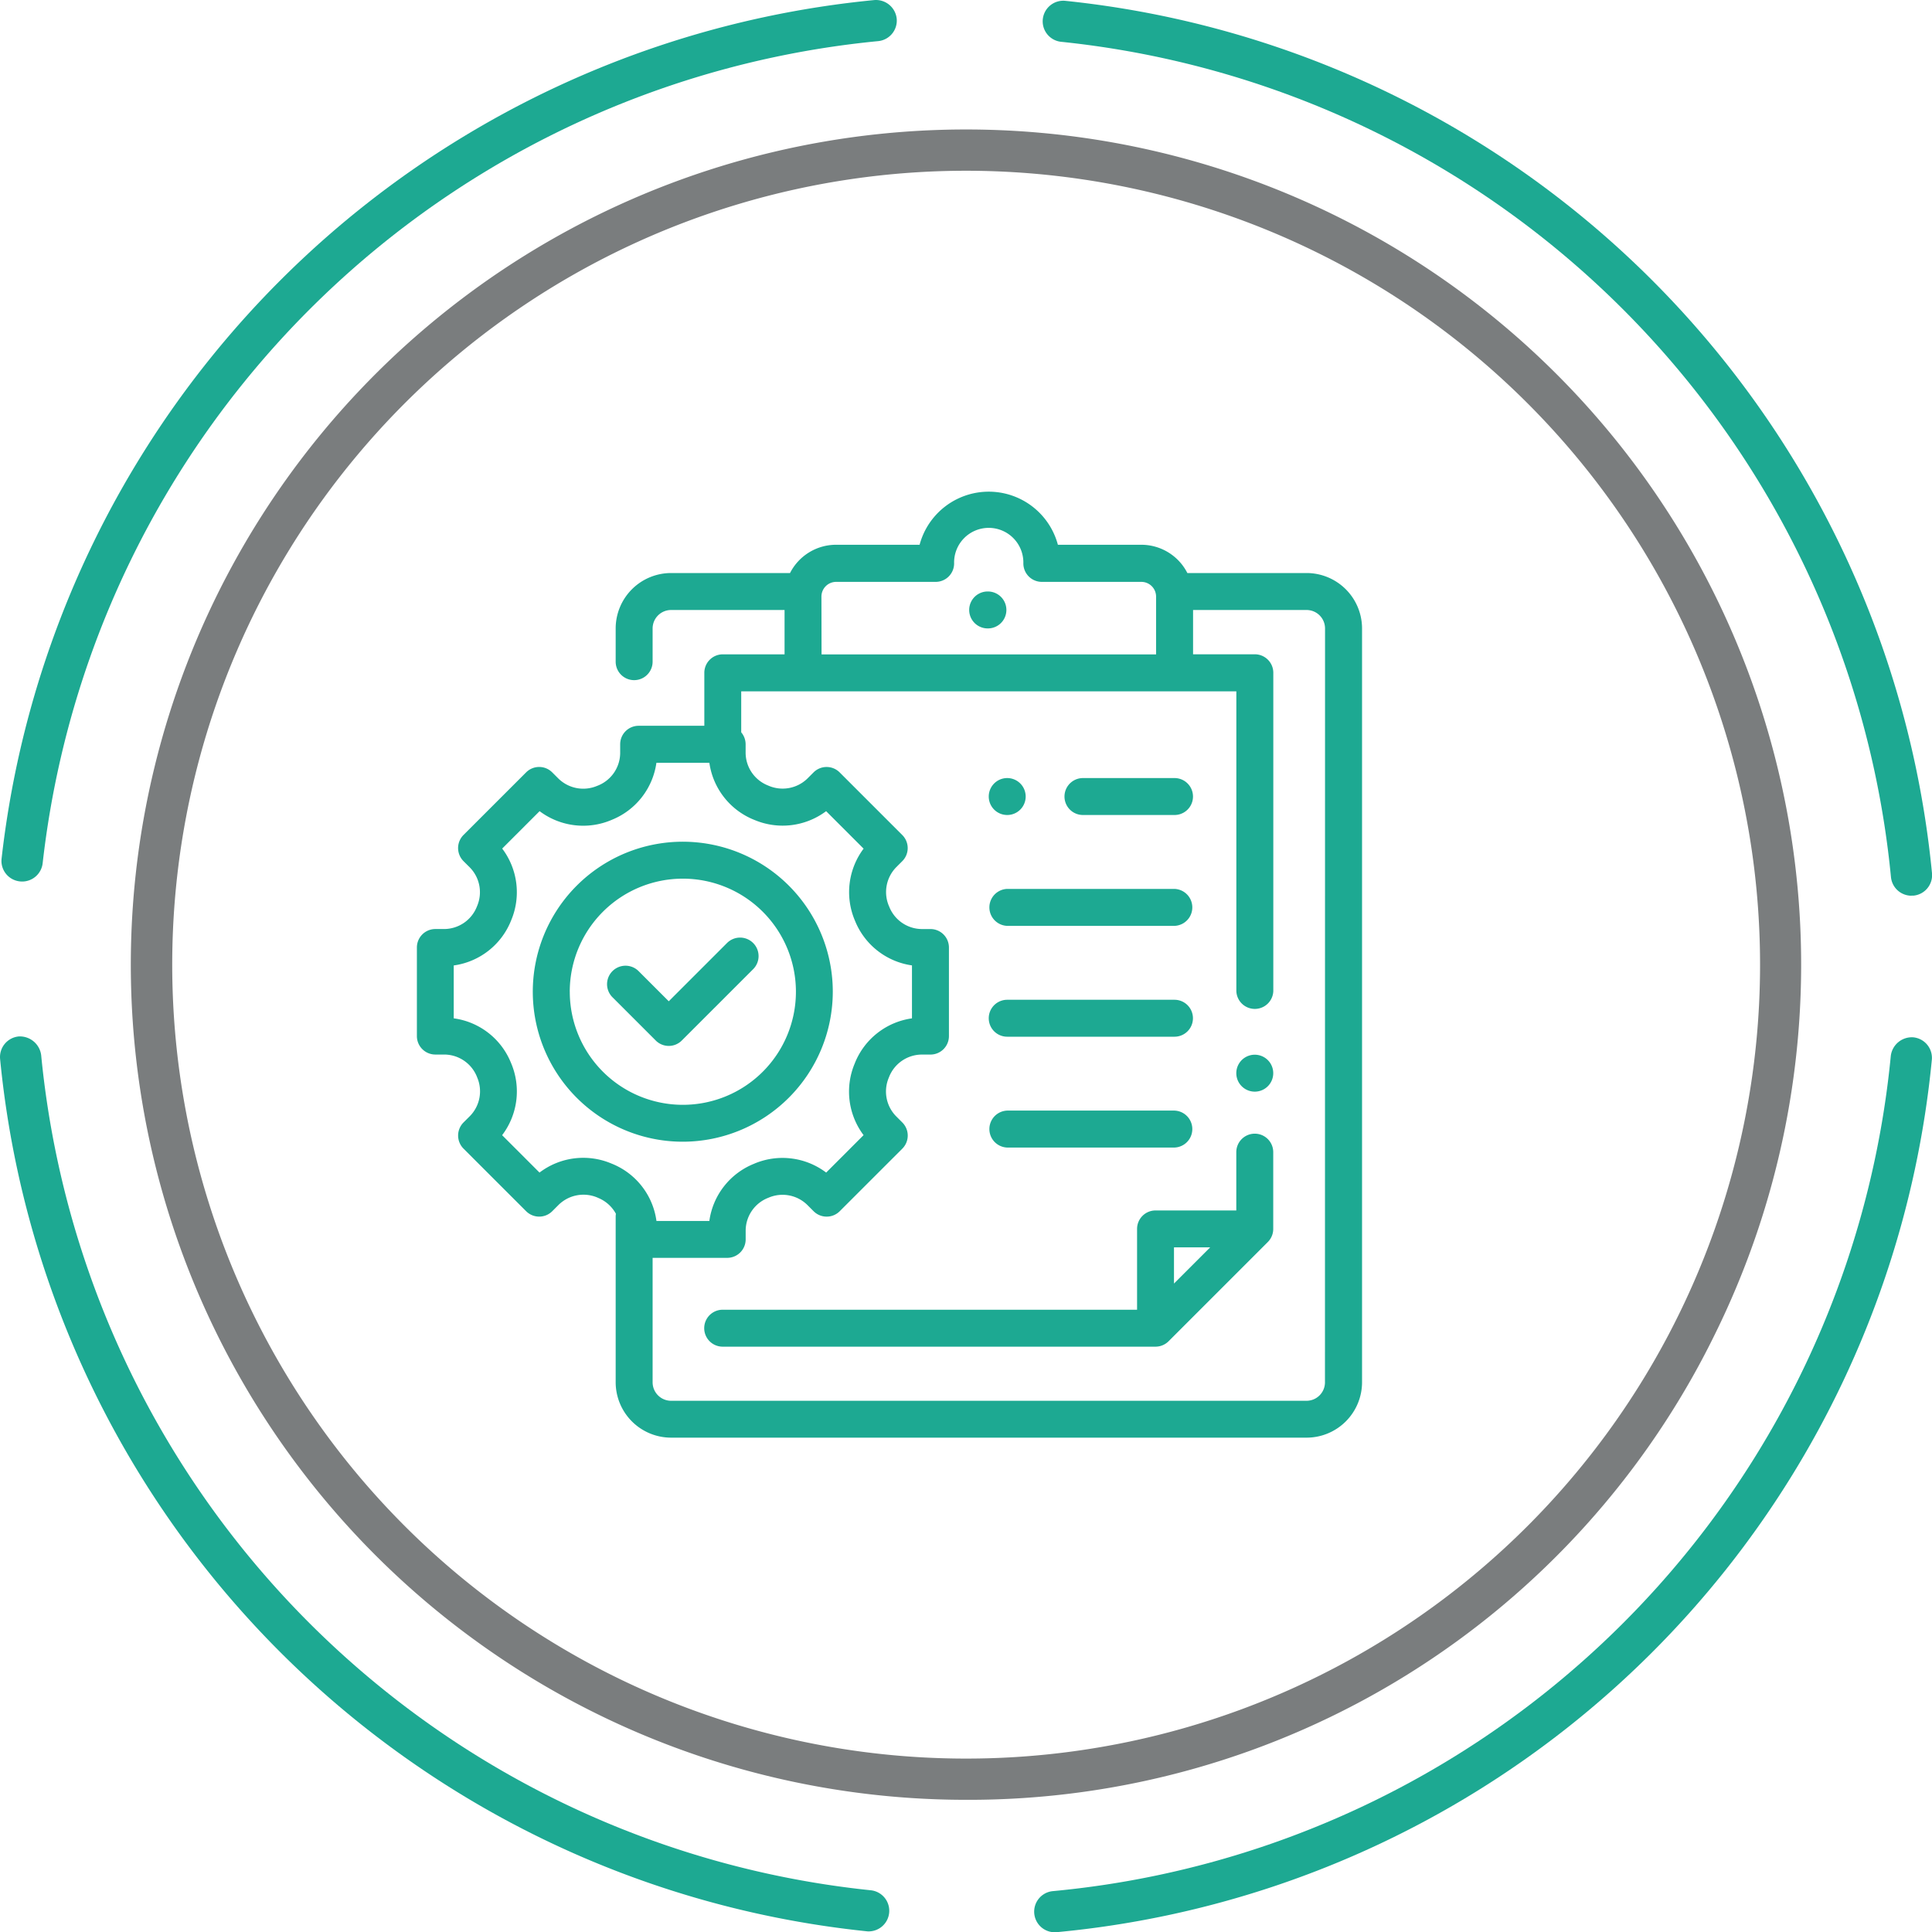
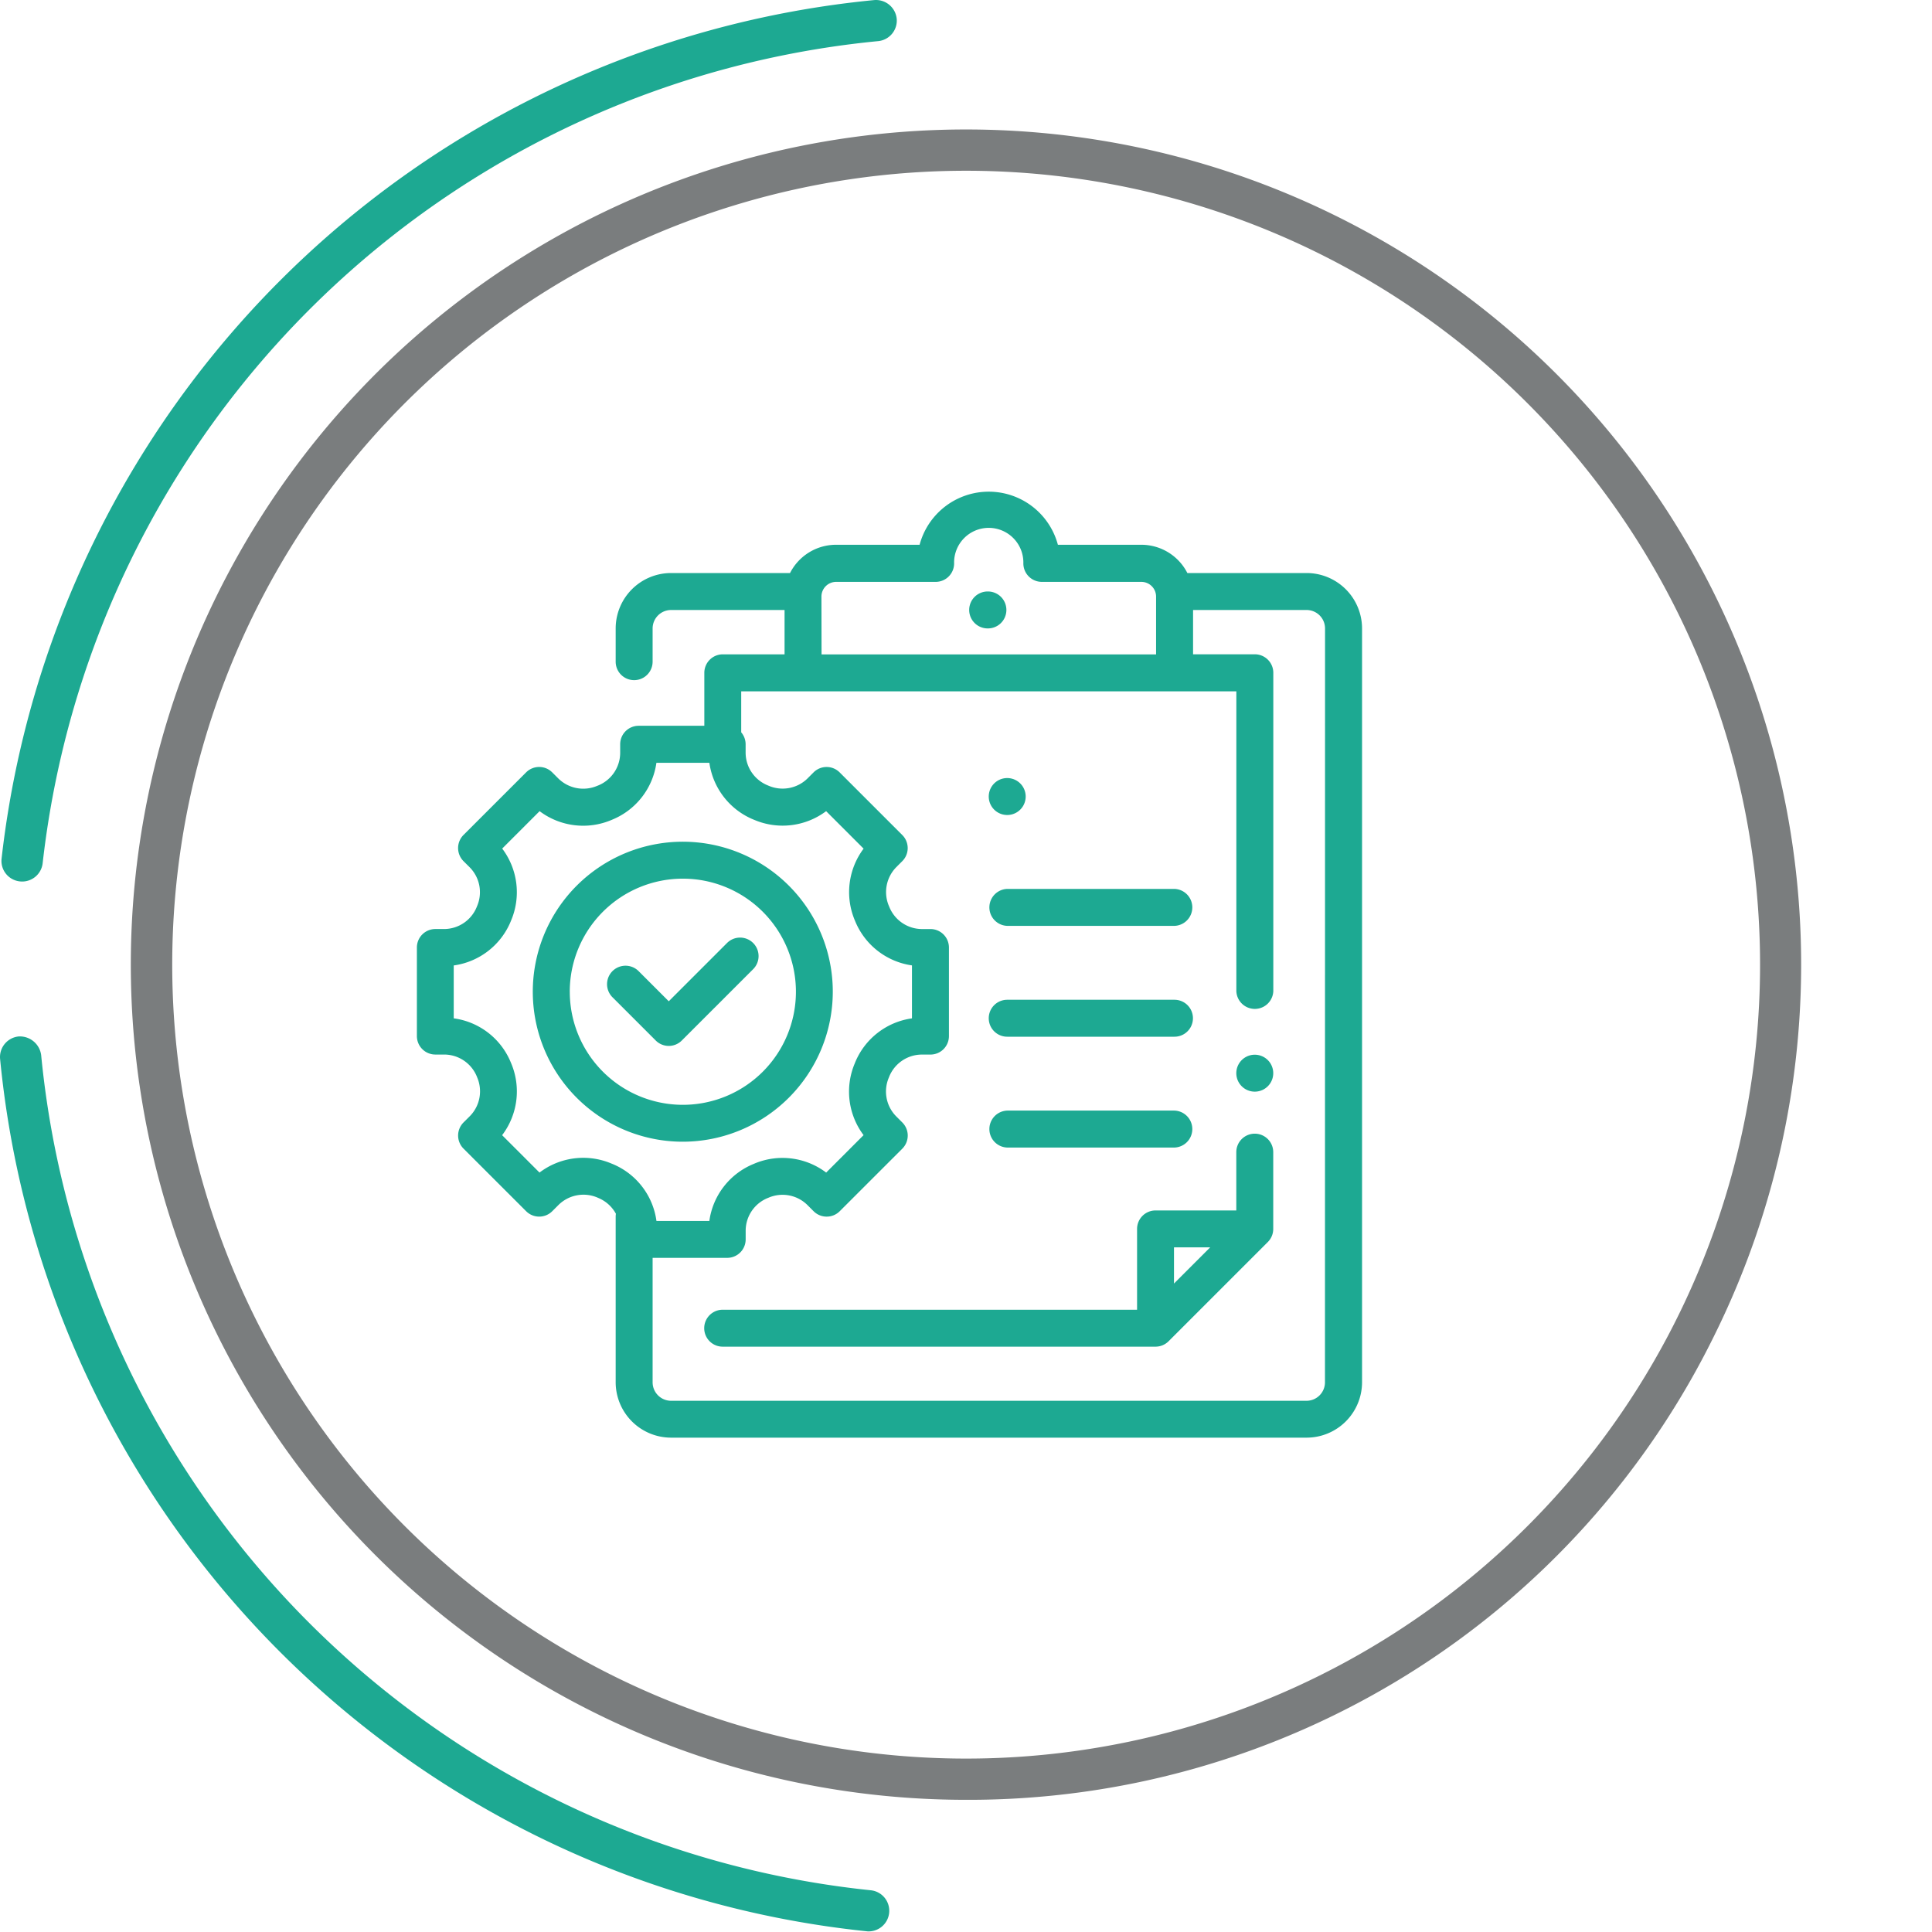
<svg xmlns="http://www.w3.org/2000/svg" id="_82" data-name="82" width="82.009" height="82.02" viewBox="0 0 82.009 82.02">
  <g id="Group_194" data-name="Group 194" transform="translate(0 0)">
    <path id="Path_855" data-name="Path 855" d="M336.03,436.608a33.7,33.7,0,1,0,14.789,3.442,33.747,33.747,0,0,0-14.789-3.442m-.111,69.15A35.451,35.451,0,1,1,367.8,485.925a35.262,35.262,0,0,1-31.885,19.833" transform="translate(-294.971 -429.36)" fill="#7a7d7e" />
-     <path id="Path_856" data-name="Path 856" d="M365.4,468.894a.875.875,0,0,1-.87-.792,39.476,39.476,0,0,0-35.218-35.454.874.874,0,1,1,.177-1.739,41.23,41.23,0,0,1,36.783,37.029.874.874,0,0,1-.788.953c-.028,0-.055,0-.084,0" transform="translate(-284.263 -430.873)" fill="#1da992" />
-     <path id="Path_857" data-name="Path 857" d="M329.133,500.721a.875.875,0,0,1-.079-1.746,39.422,39.422,0,0,0,35.57-35.454.9.9,0,0,1,.955-.788.876.876,0,0,1,.787.955,41.18,41.18,0,0,1-37.152,37.03l-.082,0" transform="translate(-284.364 -418.701)" fill="#1da992" />
    <path id="Path_858" data-name="Path 858" d="M333.385,500.695a.688.688,0,0,1-.091-.006,41.233,41.233,0,0,1-36.783-37.029.878.878,0,0,1,.789-.954.912.912,0,0,1,.954.789,39.473,39.473,0,0,0,35.218,35.454.875.875,0,0,1-.087,1.745" transform="translate(-296.507 -418.711)" fill="#1da992" />
    <path id="Path_859" data-name="Path 859" d="M297.43,468.3a.756.756,0,0,1-.1-.006.873.873,0,0,1-.774-.965A41.283,41.283,0,0,1,333.6,430.884a.886.886,0,0,1,.952.789.876.876,0,0,1-.789.954A39.524,39.524,0,0,0,298.3,467.52a.876.876,0,0,1-.868.78" transform="translate(-296.489 -430.881)" fill="#1da992" />
  </g>
  <g id="Group_195" data-name="Group 195" transform="translate(17.691 20.873)">
    <path id="Path_860" data-name="Path 860" d="M335.251,463.266a.784.784,0,1,0,.556.23A.788.788,0,0,0,335.251,463.266Z" transform="translate(-299.681 -439.369)" fill="#1da992" />
    <path id="Path_861" data-name="Path 861" d="M347.071,449.431h-5.057a2.193,2.193,0,0,0-1.953-1.2h-3.543a3.038,3.038,0,0,0-5.87,0H327.1a2.193,2.193,0,0,0-1.952,1.2H320.1a2.354,2.354,0,0,0-2.353,2.352v1.411a.784.784,0,1,0,1.568,0v-1.411A.785.785,0,0,1,320.1,451h4.816v1.882h-2.622a.784.784,0,0,0-.784.785v2.248h-2.788a.784.784,0,0,0-.784.784v.368a1.5,1.5,0,0,1-.94,1.384l-.032.012a1.509,1.509,0,0,1-1.652-.31l-.26-.26a.783.783,0,0,0-1.109,0l-2.658,2.657a.787.787,0,0,0,0,1.11l.265.264a1.5,1.5,0,0,1,.311,1.648l-.012.03a1.5,1.5,0,0,1-1.382.94h-.375a.784.784,0,0,0-.785.784v3.76a.784.784,0,0,0,.785.784h.382a1.5,1.5,0,0,1,1.38.939l.011.029a1.5,1.5,0,0,1-.308,1.645l-.271.27a.787.787,0,0,0,0,1.11l2.658,2.657a.784.784,0,0,0,1.109,0l.27-.27a1.508,1.508,0,0,1,1.653-.307l.023.011a1.507,1.507,0,0,1,.756.675.827.827,0,0,0-.01.118v7.033a2.354,2.354,0,0,0,2.353,2.352h26.976a2.355,2.355,0,0,0,2.353-2.352v-32A2.356,2.356,0,0,0,347.071,449.431Zm-20.59,1a.625.625,0,0,1,.623-.625h4.225a.783.783,0,0,0,.784-.784,1.47,1.47,0,1,1,2.939,0,.784.784,0,0,0,.784.784h4.225a.626.626,0,0,1,.625.625v2.454h-14.2Zm-8.913,24.066a3.067,3.067,0,0,0-3.054.383l-1.587-1.587a3.071,3.071,0,0,0,.383-3.054l-.011-.026a3.062,3.062,0,0,0-2.426-1.88v-2.245A3.071,3.071,0,0,0,313.3,464.2l.01-.025a3.073,3.073,0,0,0-.38-3.048l1.588-1.588a3.076,3.076,0,0,0,3.048.375l.028-.012a3.066,3.066,0,0,0,1.882-2.416h2.248a3.071,3.071,0,0,0,1.884,2.414l.028.011a3.078,3.078,0,0,0,3.044-.372l1.591,1.591a3.079,3.079,0,0,0-.373,3.043l.011.026a3.074,3.074,0,0,0,2.415,1.887v2.248a3.067,3.067,0,0,0-2.416,1.88l-.011.029a3.072,3.072,0,0,0,.373,3.048l-1.588,1.589a3.073,3.073,0,0,0-3.048-.38l-.025.011a3.065,3.065,0,0,0-1.886,2.423h-2.245a3.059,3.059,0,0,0-1.882-2.426Zm30.287,9.286a.784.784,0,0,1-.784.784H320.1a.785.785,0,0,1-.785-.784V478.5h3.166a.784.784,0,0,0,.784-.784v-.375a1.5,1.5,0,0,1,.944-1.384l.028-.011a1.5,1.5,0,0,1,1.647.31l.265.265a.78.78,0,0,0,.554.229h0a.78.78,0,0,0,.554-.229l2.658-2.657a.786.786,0,0,0,0-1.11l-.26-.26a1.5,1.5,0,0,1-.31-1.652l.012-.032a1.5,1.5,0,0,1,1.384-.939h.368a.784.784,0,0,0,.784-.784v-3.759a.784.784,0,0,0-.784-.785h-.361a1.5,1.5,0,0,1-1.387-.943l-.014-.032a1.507,1.507,0,0,1,.312-1.653l.254-.254a.784.784,0,0,0,0-1.109l-2.658-2.658a.783.783,0,0,0-1.109,0l-.254.254a1.508,1.508,0,0,1-1.652.312l-.033-.014a1.5,1.5,0,0,1-.944-1.387V456.7a.782.782,0,0,0-.187-.507v-1.74h21.017v12.723a.785.785,0,0,0,1.569,0V453.665a.785.785,0,0,0-.785-.785h-2.621V451h4.818a.784.784,0,0,1,.784.784Z" transform="translate(-309.304 -445.98)" fill="#1da992" />
    <path id="Path_862" data-name="Path 862" d="M327.061,449.043h-.011a.784.784,0,1,0,0,1.568h.011a.784.784,0,1,0,0-1.568Z" transform="translate(-302.817 -444.809)" fill="#1da992" />
    <path id="Path_863" data-name="Path 863" d="M321.349,459.9a.784.784,0,0,0-1.11,0l-2.473,2.473-1.28-1.28a.784.784,0,0,0-1.109,1.109l1.835,1.835a.781.781,0,0,0,1.109,0l3.029-3.028A.785.785,0,0,0,321.349,459.9Z" transform="translate(-307.07 -440.744)" fill="#1da992" />
    <path id="Path_864" data-name="Path 864" d="M341.5,465.691a.784.784,0,0,0-.784.784v2.475h-3.428a.784.784,0,0,0-.784.784v3.43H318.914a.784.784,0,1,0,0,1.568h18.373a.786.786,0,0,0,.554-.229l4.214-4.214a.784.784,0,0,0,.229-.554v-3.258A.784.784,0,0,0,341.5,465.691Zm-1.893,4.826-1.536,1.536v-1.536Z" transform="translate(-305.929 -438.442)" fill="#1da992" />
    <path id="Path_865" data-name="Path 865" d="M325.6,463.094a6.367,6.367,0,1,0-6.366,6.366A6.374,6.374,0,0,0,325.6,463.094Zm-11.165,0a4.8,4.8,0,1,1,4.8,4.8A4.8,4.8,0,0,1,314.436,463.094Z" transform="translate(-307.941 -441.87)" fill="#1da992" />
-     <path id="Path_866" data-name="Path 866" d="M329.976,456.34h3.887a.784.784,0,0,0,0-1.568h-3.887a.784.784,0,1,0,0,1.568Z" transform="translate(-301.698 -442.618)" fill="#1da992" />
    <path id="Path_867" data-name="Path 867" d="M327.65,456.34a.784.784,0,1,0,0-1.568.784.784,0,1,0,0,1.568Z" transform="translate(-302.587 -442.618)" fill="#1da992" />
    <path id="Path_868" data-name="Path 868" d="M327.65,459.744h7.1a.785.785,0,0,0,0-1.569h-7.1a.785.785,0,0,0,0,1.569Z" transform="translate(-302.587 -441.316)" fill="#1da992" />
    <path id="Path_869" data-name="Path 869" d="M327.65,463.147h7.1a.784.784,0,0,0,0-1.568h-7.1a.784.784,0,0,0,0,1.568Z" transform="translate(-302.587 -440.014)" fill="#1da992" />
    <path id="Path_870" data-name="Path 870" d="M327.65,466.551h7.1a.785.785,0,0,0,0-1.569h-7.1a.785.785,0,0,0,0,1.569Z" transform="translate(-302.587 -438.713)" fill="#1da992" />
  </g>
</svg>